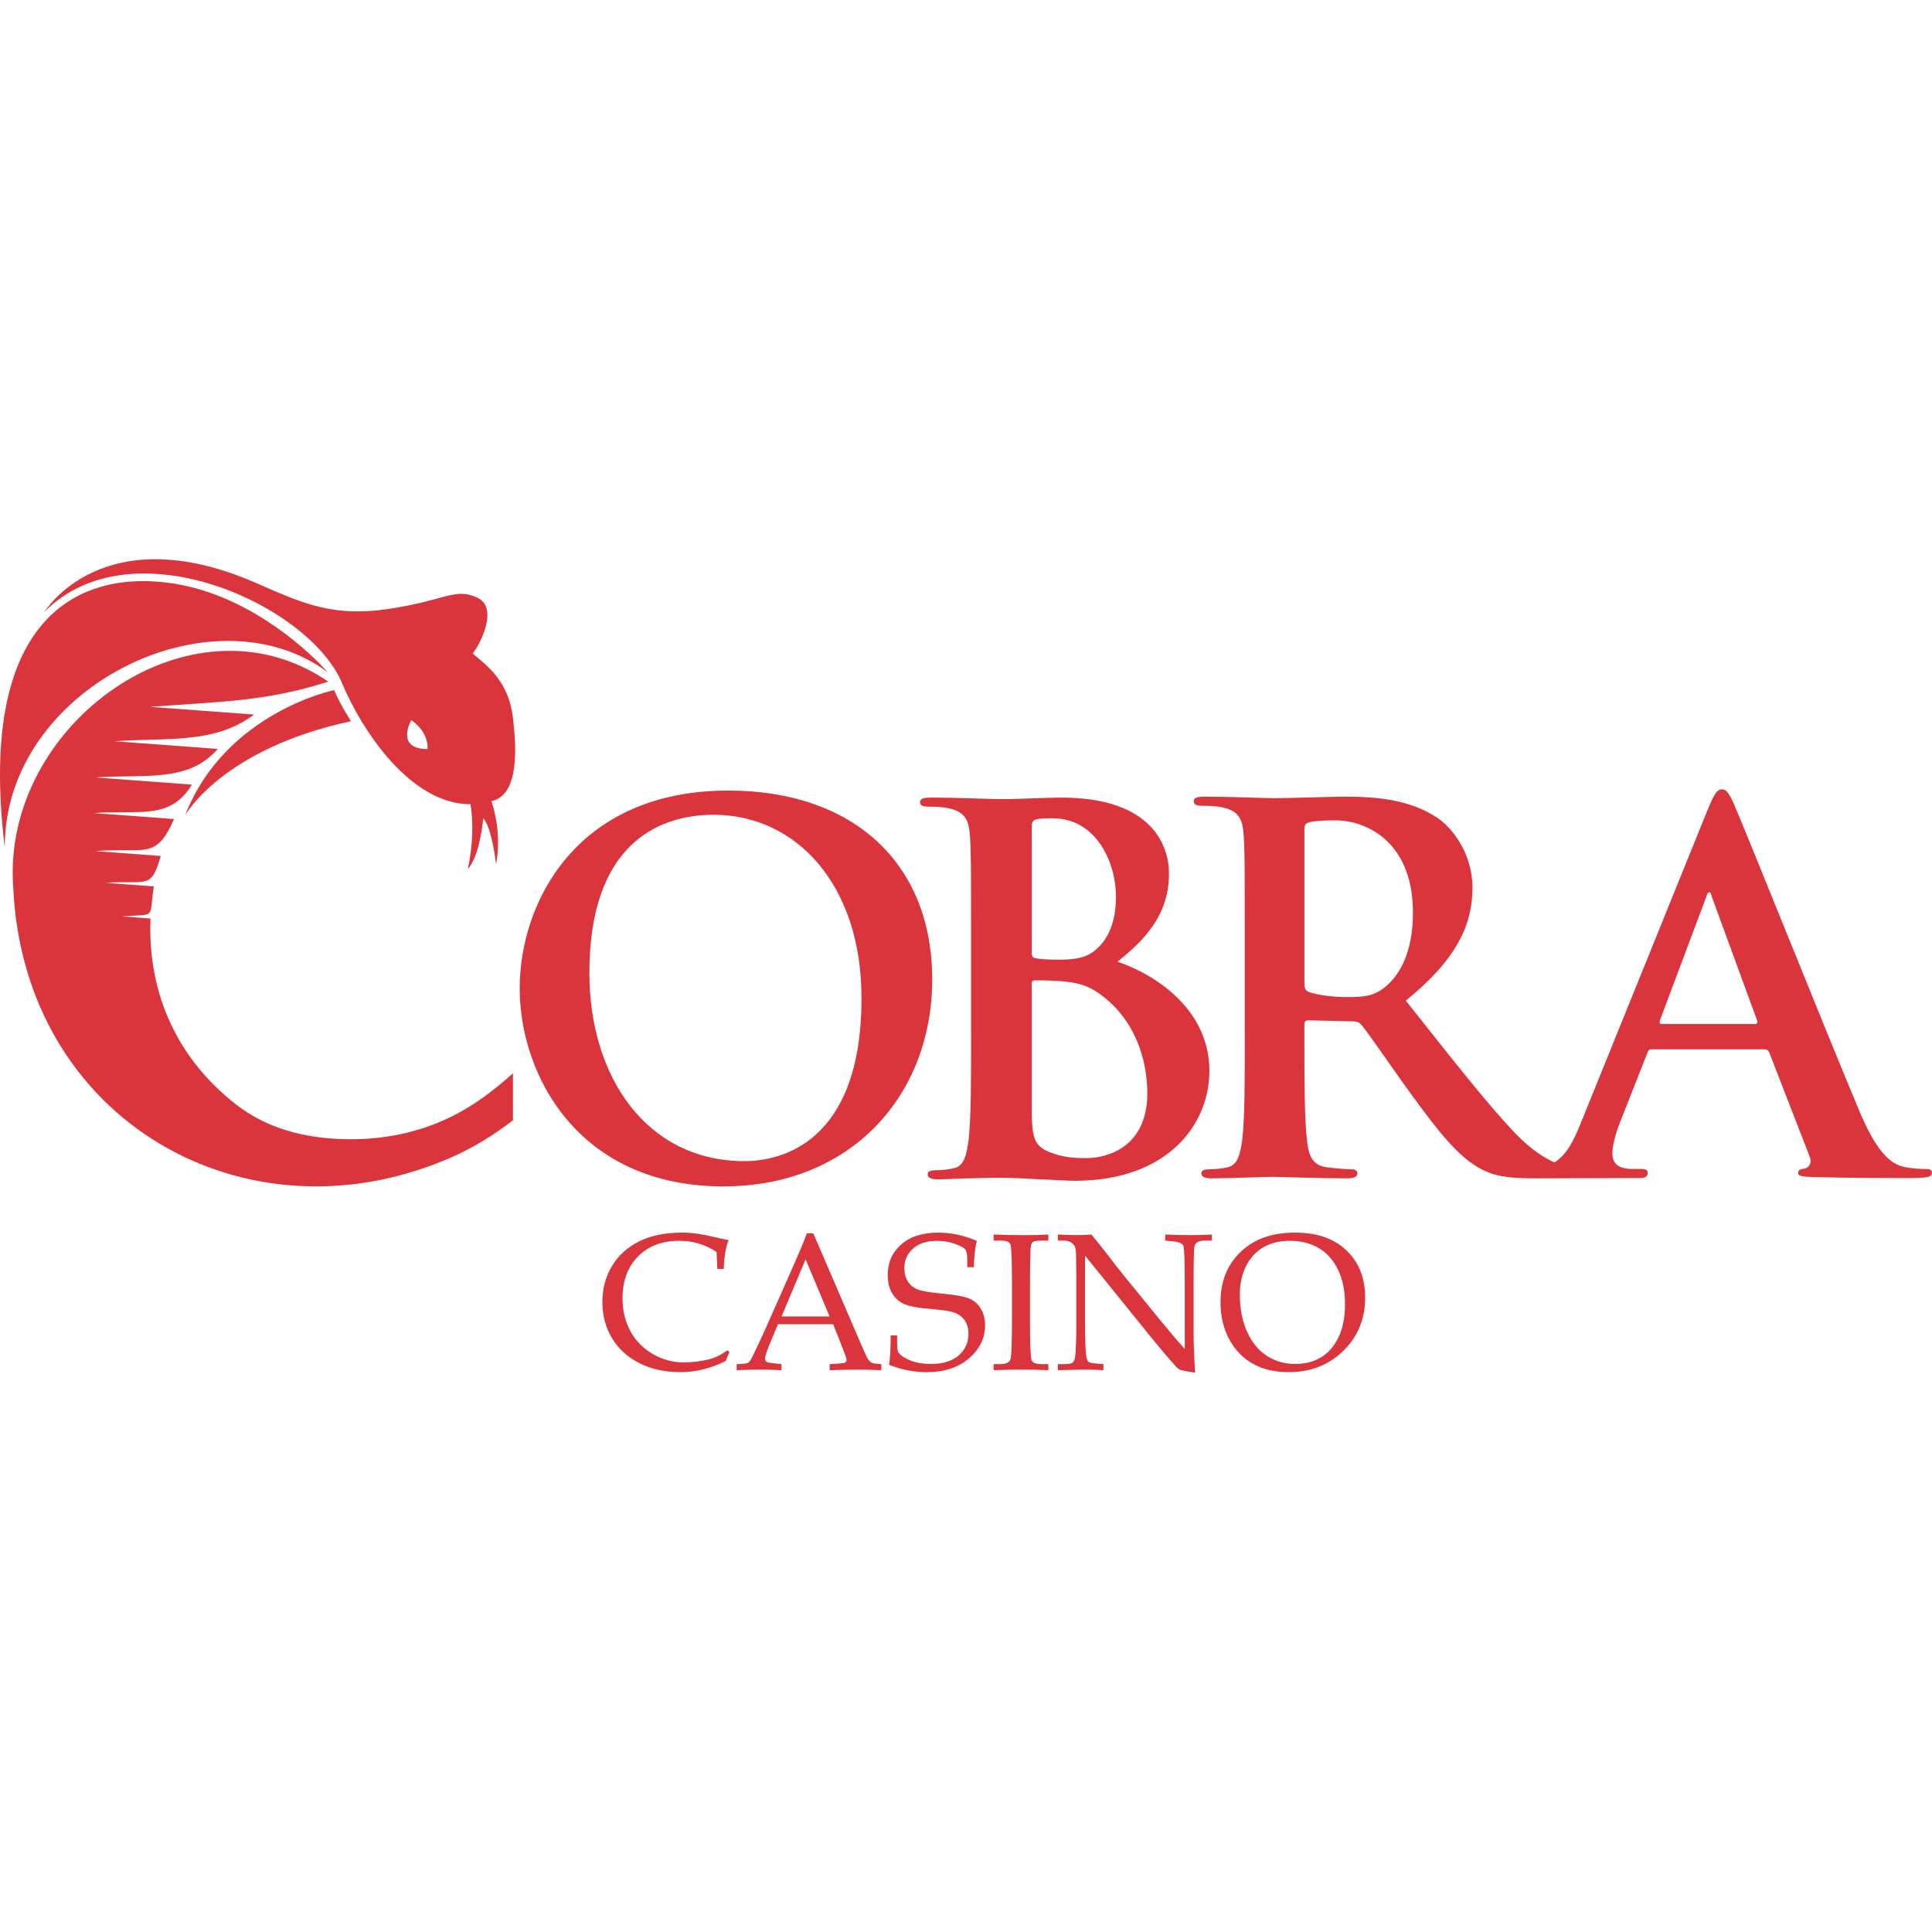
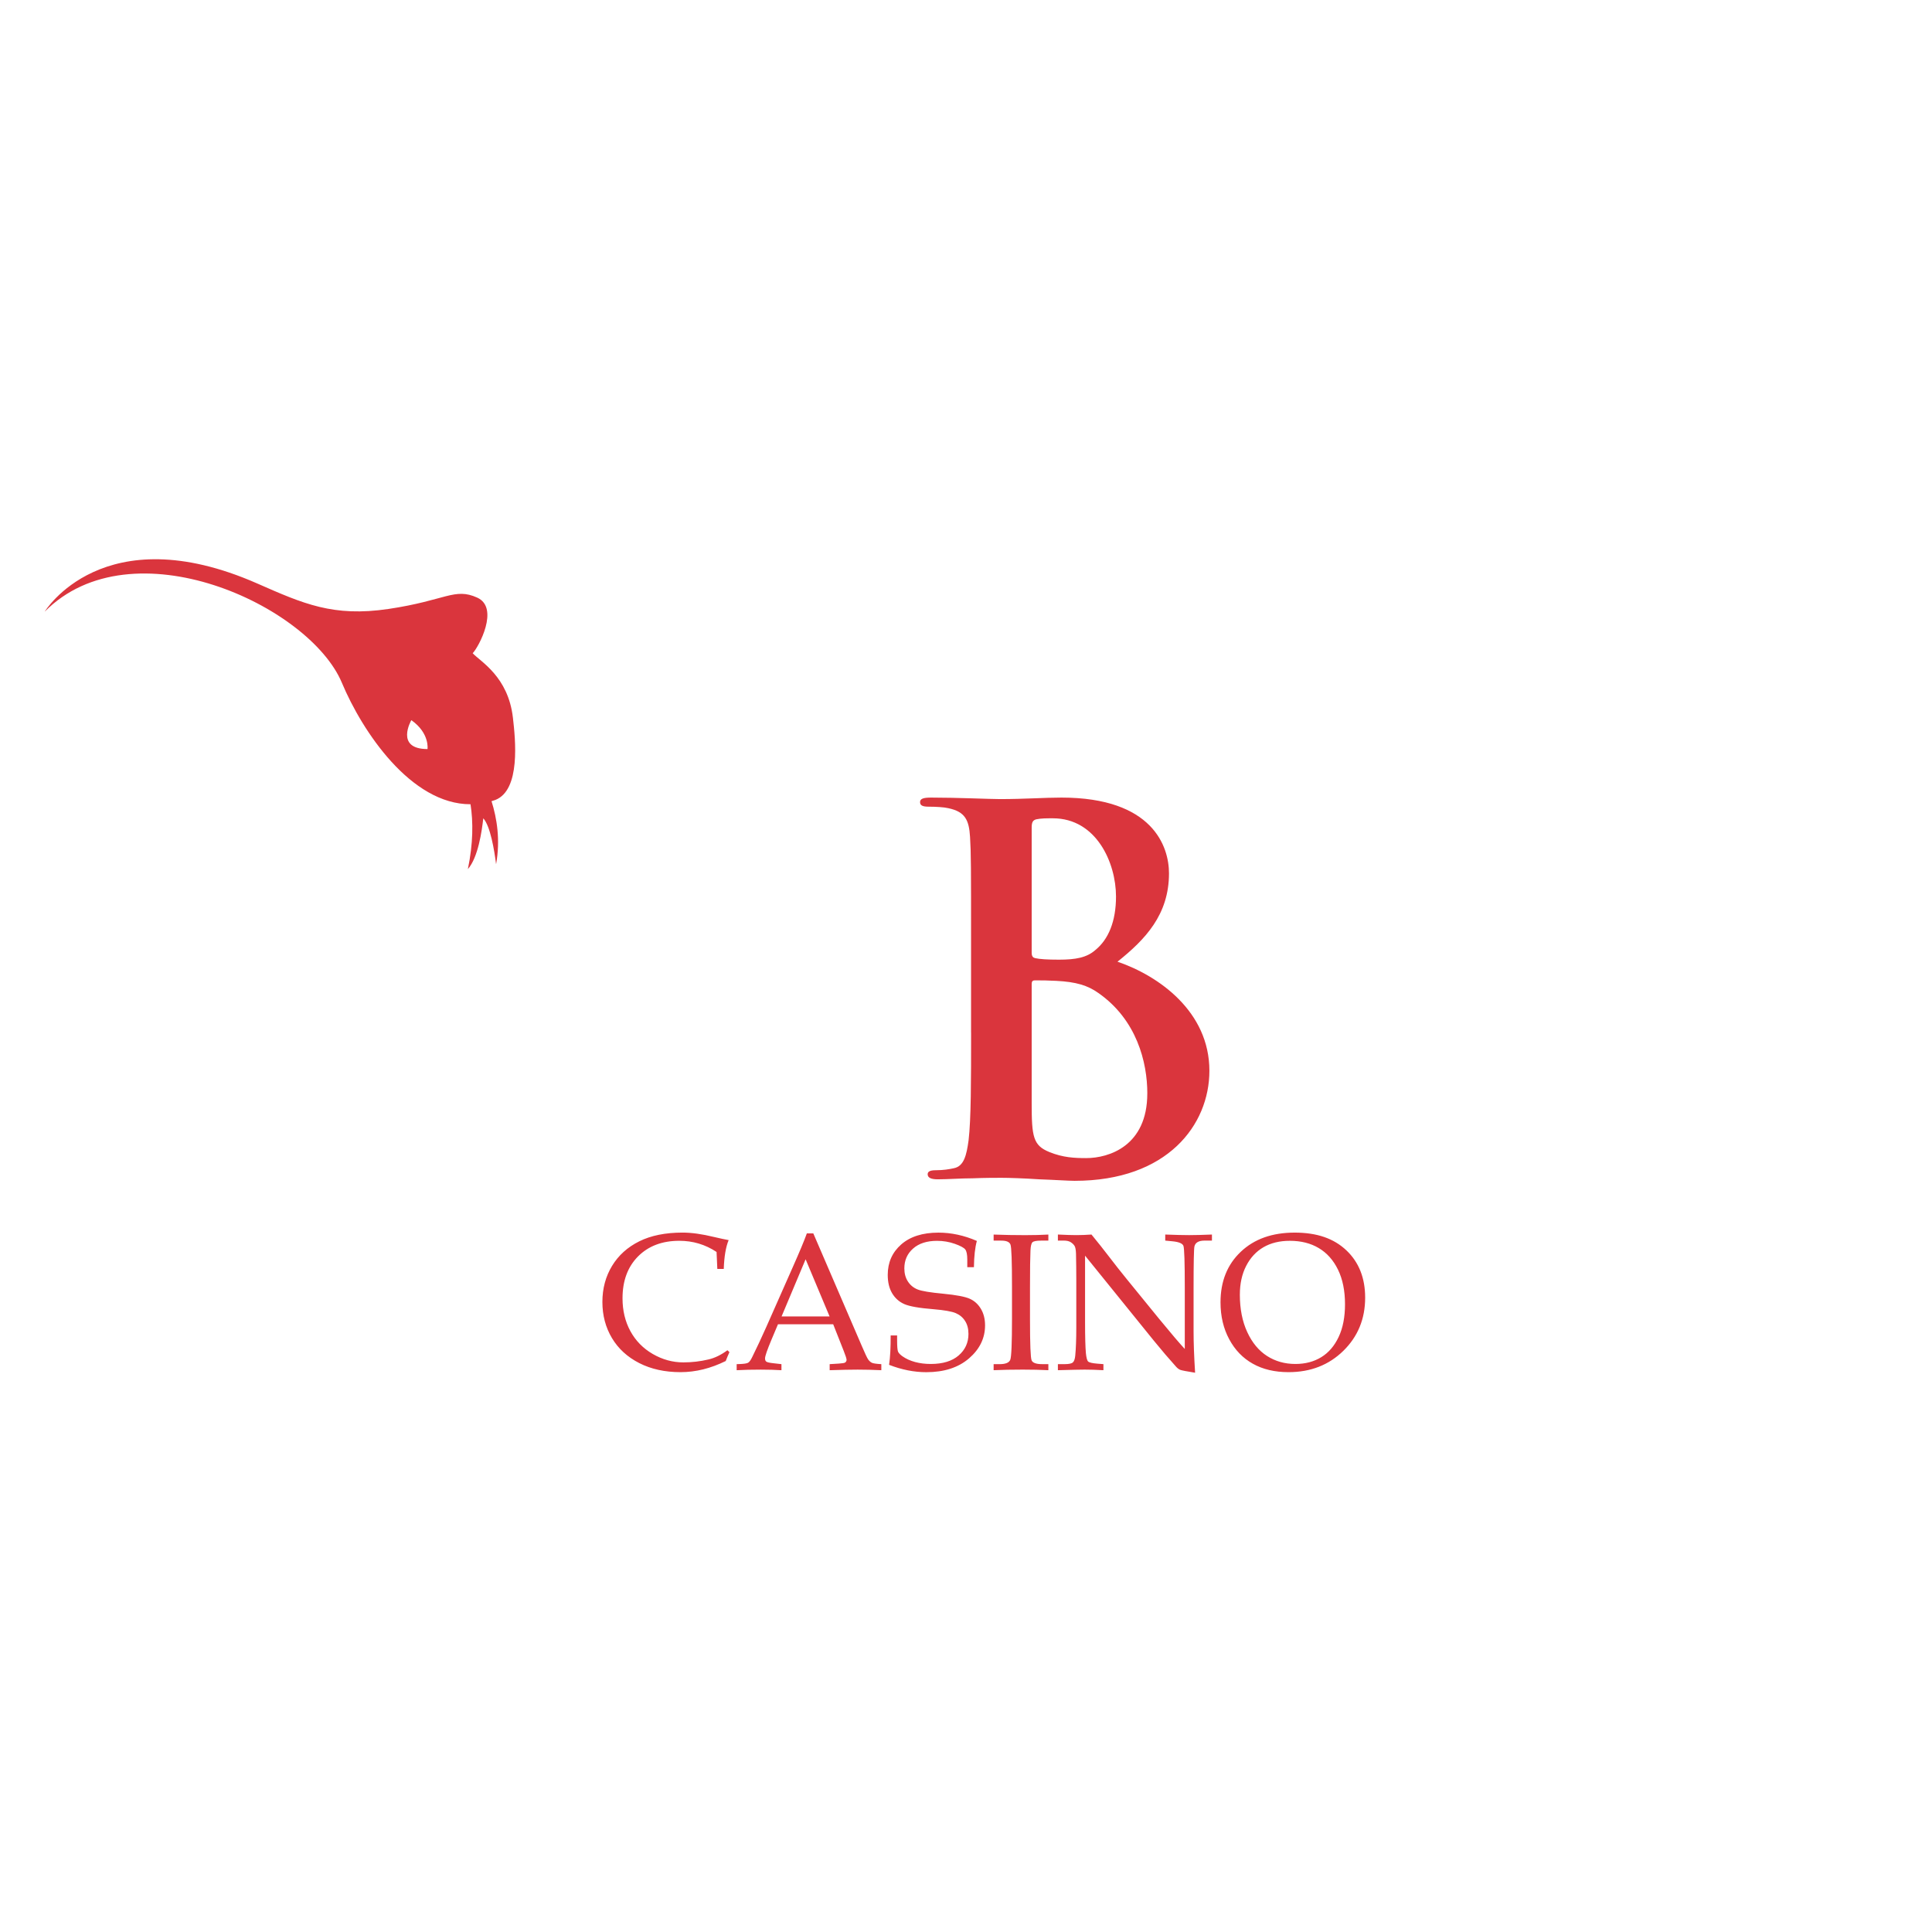
<svg xmlns="http://www.w3.org/2000/svg" id="Layer_2" viewBox="0 0 1125.61 473.98" width="100" height="100">
  <defs>
    <style>.cls-1{fill-rule:evenodd;}.cls-1,.cls-2{fill:#da353d;}</style>
  </defs>
  <g id="Layer_1-2">
    <g>
-       <path class="cls-2" d="M7.73,191.42C.54,96.38,111.22,16.44,191.23,71.31c-35.96,11.52-61.72,11.56-103.79,14.69l60.58,4.5c-23.12,17.43-51.05,13.32-81.16,15.56l60.01,4.46c-17.19,19.98-43.23,14.55-71.31,16.62l56.26,4.18c-12.76,20.95-30.66,14.6-57.2,16.57l46.78,3.48c-10.58,24.12-16.64,16.47-46.11,18.66l38.37,2.85c-5.69,20.11-8.25,13.89-32.05,15.66l28.05,2.08c-3.26,19.46,2.39,15.89-18.79,17.47l16.83,1.25c-1.65,39.21,12.36,79.1,49.83,108.33,17.23,13.45,39.5,20.25,66.86,20.25,22.5,0,43.02-4.94,61.73-14.76,10.57-5.61,21.49-13.49,32.74-23.66v27.38c-11.81,9.12-23.9,16.36-36.25,21.75C143.21,400.62,13.97,327.02,7.73,191.42" />
      <path class="cls-1" d="M286.37,140.95c3.13,9.94,5.22,22.64,2.66,36.73-1.02-8.17-3.38-22.3-7.46-26.74-.82,7.33-2.96,22.74-8.98,29.61,3.1-14.93,3.15-27.56,1.54-37.8-34.72,.06-63.1-42.48-74.93-70.74C180.25,26.76,76.85-20.75,26.04,30.55c0,0,33.95-55.96,123.9-16.39,26.76,11.76,44.18,19.59,76.4,14.81,33.45-4.97,38.42-12.58,51.66-6.62,13.24,5.96,.76,29.04-2.61,32.41,4.54,4.93,20.68,13.51,23.45,37.63,1.46,12.71,4.56,42.04-10.25,47.86-.75,.26-1.49,.5-2.24,.72m-46.7-47.22s-9.74,16.84,9.42,16.85c0,0,1.38-9.23-9.42-16.85Z" />
-       <path class="cls-1" d="M190.97,65.86S153.95,22.79,101.83,14.28C49.71,5.78-14.21,29.36,2.8,168.16,2.13,75.49,123.24,15.56,190.97,65.86" />
-       <path class="cls-1" d="M204.53,94.36s-5.77-8.59-9.87-18.11c0,0-63.47,13-86.81,72.97,0,0,21.35-38.7,96.69-54.86" />
-       <path class="cls-2" d="M433.69,350.68c-56.48,0-90.31-48.54-90.31-109.72,0-73.25,38.54-92.07,72.36-92.07,48.24,0,86.19,40.89,86.19,106.78,0,85.02-47.65,95.02-68.25,95.02m-12.35,14.71c74.72,0,121.79-53.24,121.79-120.61s-45.6-110.02-118.84-110.02c-88.25,0-121.49,65.01-121.49,115.31s34.12,115.31,118.55,115.31Z" />
      <path class="cls-2" d="M601.07,156.53c0-3.24,.59-4.41,2.65-5,2.94-.59,5.59-.59,9.71-.59,25.3,0,36.77,25.89,36.77,45.59,0,14.41-4.41,25-12.06,31.18-5,4.41-11.47,5.59-21.18,5.59-6.77,0-11.18-.29-13.83-.88-1.18-.29-2.06-.88-2.06-3.23v-72.66Zm67.36,154.73c0,30.59-22.36,37.65-35.59,37.65-6.76,0-13.53-.29-21.47-3.53-9.41-3.83-10.3-8.83-10.3-28.24v-69.72c0-1.47,.59-2.06,1.77-2.06,4.41,0,7.35,0,12.65,.29,11.47,.59,18.24,2.65,24.42,7.06,22.36,15.59,28.53,40.3,28.53,58.54Zm-102.66-35.3c0,27.06,0,50.3-1.47,62.66-1.18,8.53-2.65,15-8.53,16.18-2.65,.59-6.18,1.18-10.59,1.18-3.53,0-4.71,.88-4.71,2.35,0,2.06,2.06,2.94,5.88,2.94,5.88,0,13.53-.59,20.3-.59,7.06-.29,13.53-.29,16.77-.29,4.41,0,13.24,.29,22.06,.88,8.53,.29,17.06,.88,20.59,.88,54.13,0,78.54-32.65,78.54-64.13,0-34.42-29.42-55.3-53.54-63.54,16.18-12.95,30-27.36,30-51.48,0-15.59-9.41-44.13-62.66-44.13-10,0-21.47,.88-35.89,.88-5.88,0-24.42-.88-40.01-.88-4.41,0-6.47,.59-6.47,2.65s1.76,2.65,5,2.65c4.12,0,9.12,.29,11.47,.88,9.71,2.06,12.06,6.77,12.65,16.77,.59,9.41,.59,17.65,.59,62.36v51.77Z" />
-       <path class="cls-2" d="M759.96,157.44c0-2.35,.59-3.53,2.65-4.12,2.94-.88,8.24-1.18,15.59-1.18,17.36,0,45.01,12.06,45.01,53.83,0,24.12-8.53,37.66-17.36,44.13-5.3,3.83-9.12,5-20.88,5-7.35,0-16.18-.88-22.36-2.94-2.06-.88-2.65-2.06-2.65-5.29v-89.43Zm208.27,113.37c-1.18,0-1.47-.88-1.18-2.06l27.06-72.07c.29-1.18,.88-2.65,1.77-2.65s1.18,1.47,1.47,2.65l26.48,72.36c.29,.88,0,1.76-1.47,1.76h-54.13Zm-242.98,4.59c0,27.06,0,50.3-1.47,62.66-1.18,8.53-2.65,15-8.53,16.18-2.65,.59-6.18,1.18-10.59,1.18-3.53,0-4.71,.88-4.71,2.35,0,2.06,2.06,2.94,5.88,2.94,11.77,0,30.3-.88,35.89-.88,4.41,0,26.18,.88,43.24,.88,3.82,0,5.88-.88,5.88-2.94,0-1.47-1.18-2.35-3.53-2.35-3.53,0-10-.59-14.42-1.18-8.82-1.18-10.59-7.65-11.47-16.18-1.47-12.36-1.47-35.6-1.47-62.95v-4.12c0-1.76,.88-2.35,2.35-2.35l25.59,.59c2.06,0,3.82,.29,5.3,2.06,3.82,4.41,17.35,24.42,29.12,40.59,16.47,22.65,27.65,36.48,40.3,43.24,7.65,4.12,15,5.59,31.48,5.59,20.48,0,40.45-.18,60.89-.18,3.24,0,5-.59,5-2.94,0-1.77-.88-2.35-4.41-2.35h-4.41c-9.12,0-11.77-3.83-11.77-9.12,0-3.53,1.47-10.59,4.41-17.94l15.88-40.3c.59-1.76,1.18-2.35,2.65-2.35h65.6c1.47,0,2.35,.59,2.94,2.06l23.53,60.6c1.47,3.53-.59,6.18-2.65,6.77-2.94,.29-4.12,.88-4.12,2.65,0,2.06,3.53,2.06,8.82,2.35,23.53,.59,45.01,.59,55.6,.59s13.53-.59,13.53-2.94c0-2.06-1.47-2.35-3.82-2.35-3.53,0-7.94-.29-12.36-1.18-6.18-1.47-14.71-5.59-25.89-32.07-18.83-44.71-65.89-162.38-72.95-178.56-2.94-6.77-4.71-9.41-7.35-9.41-2.94,0-4.71,3.24-8.24,11.77l-73.84,182.38c-4.27,10.68-8.39,18.87-15.5,23.24-5.86-2.6-13.63-7.44-22.74-16.88-17.36-18.24-37.65-44.42-63.83-77.37,29.71-24.12,38.83-44.13,38.83-65.89,0-19.71-11.77-34.71-20-40.3-15.88-10.89-35.59-12.65-54.13-12.65-9.12,0-31.48,.88-41.48,.88-6.18,0-24.71-.88-40.3-.88-4.41,0-6.47,.59-6.47,2.65s1.76,2.65,5,2.65c4.12,0,9.12,.29,11.47,.88,9.71,2.06,12.06,6.77,12.65,16.77,.59,9.41,.59,17.65,.59,62.36v51.77Z" />
      <path class="cls-2" d="M722.35,428.39c0,8.39,1.44,15.68,4.31,21.88,2.87,6.21,6.72,10.84,11.54,13.93,4.82,3.09,10.32,4.65,16.51,4.65,5.75,0,10.76-1.31,15.07-3.95,4.29-2.62,7.67-6.55,10.14-11.79,2.47-5.22,3.7-11.58,3.7-19.06,0-7.86-1.37-14.58-4.08-20.14-2.73-5.58-6.47-9.77-11.22-12.58-4.74-2.83-10.34-4.23-16.83-4.23-5.94,0-11.05,1.23-15.35,3.72-4.29,2.49-7.67,6.13-10.12,10.93-2.45,4.78-3.66,10.34-3.66,16.63m-11.27,4.56c0-12.18,3.93-22,11.79-29.44,7.86-7.46,18.32-11.18,31.41-11.18s22.87,3.45,30.16,10.36c7.27,6.91,10.91,16.09,10.91,27.54,0,12.34-4.23,22.66-12.68,30.95-8.45,8.29-19.09,12.45-31.96,12.45-8.03,0-14.97-1.63-20.78-4.9-5.83-3.25-10.42-8.01-13.78-14.27-3.38-6.26-5.07-13.44-5.07-21.52Zm-78.92-27.16v38.51c0,8.75,.17,14.86,.49,18.31,.27,2.64,.7,4.25,1.31,4.82,.63,.59,2.39,1.01,5.33,1.25l3.57,.28v3.53c-4.04-.23-7.69-.34-10.95-.34-2.28,0-7.46,.11-15.58,.34v-3.53h3.99c2.41,0,3.99-.34,4.73-1.01,.74-.66,1.2-1.97,1.39-3.93,.4-4.08,.61-9.6,.61-16.59v-27.58c0-5.18-.06-10.31-.17-15.37-.08-2.14-.36-3.62-.85-4.42-.51-.8-1.23-1.5-2.2-2.13-.97-.63-2.32-.95-4.06-.95h-3.44v-3.53c4.71,.23,8.29,.34,10.78,.34,2.68,0,5.6-.11,8.79-.34,3.68,4.48,7.14,8.84,10.38,13.08,3.25,4.25,6.6,8.52,10.1,12.81l19.02,23.34c6.87,8.37,11.82,14.18,14.86,17.44v-35.64c0-14.94-.27-23.08-.8-24.46-.55-1.4-2.68-2.28-6.43-2.64l-4.16-.4v-3.53c5.96,.23,10.59,.34,13.89,.34s7.88-.11,13.32-.34v3.53h-4.27c-3.44,0-5.41,1.14-5.94,3.44-.32,1.52-.49,9.64-.49,24.33v25.05c0,6.74,.3,14.78,.89,24.16-5.01-.8-7.93-1.37-8.75-1.71-.8-.36-1.58-.95-2.32-1.78-4.12-4.57-8.45-9.64-12.98-15.2l-40.05-49.5Zm-53.27,63.18h3.49c3.44,0,5.5-.84,6.19-2.51,.68-1.65,1.02-9.62,1.02-23.91v-18.81c0-14.78-.3-22.95-.89-24.46-.59-1.52-2.35-2.28-5.31-2.28h-4.5v-3.53c6.15,.23,12.24,.34,18.26,.34,5.01,0,9.55-.11,13.63-.34v3.53h-4.29c-2.64,0-4.29,.32-4.97,.95-.66,.63-1.04,2.22-1.16,4.76-.19,3.97-.28,11.01-.28,21.14v19.15c0,14.39,.32,22.3,.95,23.76,.63,1.46,2.66,2.2,6.07,2.2h3.68v3.53c-4.55-.23-9.53-.34-14.92-.34-6.26,0-11.92,.11-16.97,.34v-3.53Zm-9.77-71.8c-1.06,3.85-1.63,8.96-1.71,15.32h-3.87v-4.44c0-2.88-.38-4.84-1.16-5.88-.78-1.03-2.81-2.13-6.09-3.3-3.28-1.16-6.74-1.75-10.36-1.75-5.92,0-10.59,1.5-13.97,4.5-3.4,3-5.09,6.85-5.09,11.56,0,2.96,.7,5.52,2.09,7.65,1.39,2.13,3.26,3.66,5.62,4.61,2.35,.95,7.34,1.78,14.97,2.49,7.63,.74,12.79,1.73,15.49,2.96,2.68,1.21,4.84,3.17,6.45,5.88,1.61,2.69,2.41,5.9,2.41,9.6,0,7.44-3.11,13.85-9.34,19.23-6.23,5.37-14.52,8.05-24.9,8.05-3.55,0-7.14-.36-10.76-1.08-3.61-.72-7.25-1.78-10.91-3.21,.65-4.44,.95-10.15,.91-17.12h3.76v2.79c0,3.59,.19,5.81,.55,6.66,.38,.85,1.25,1.77,2.62,2.73,2.05,1.44,4.48,2.54,7.29,3.3,2.83,.76,5.86,1.14,9.13,1.14,7,0,12.43-1.65,16.25-4.95,3.81-3.28,5.73-7.48,5.73-12.55,0-2.98-.65-5.48-1.96-7.53-1.29-2.05-3.11-3.59-5.45-4.59-2.33-.99-6.64-1.75-12.94-2.28-8.37-.66-14.06-1.67-17.06-3-3-1.33-5.35-3.44-7.06-6.3-1.71-2.87-2.56-6.43-2.56-10.7,0-7.23,2.62-13.13,7.84-17.73,5.24-4.59,12.47-6.89,21.71-6.89,3.72,0,7.44,.4,11.16,1.2,3.74,.8,7.48,2.01,11.22,3.64Zm-113.78,44.01h27.98l-13.97-33.31-14.01,33.31Zm30.06,4.55h-32.15l-3.8,9.02c-2.49,5.92-3.74,9.55-3.74,10.88,0,.85,.23,1.46,.7,1.84,.46,.36,1.63,.66,3.53,.89l5.33,.61v3.53c-3.55-.23-7.55-.34-12.01-.34-5.33,0-10.04,.11-14.08,.34v-3.53l1.67-.06c2.6-.08,4.27-.34,5.05-.8,.76-.47,1.56-1.61,2.41-3.42,2.64-5.35,5.33-11.1,8.09-17.29l15.32-34.62c4.08-9.19,6.87-15.85,8.35-20h3.76l28.17,65.4c1.9,4.44,3.15,7.12,3.78,8.03,.65,.91,1.37,1.56,2.18,1.96,.82,.38,2.64,.65,5.5,.8v3.53c-4.82-.23-9.41-.34-13.8-.34-4.08,0-9.51,.11-16.3,.34v-3.53l5.5-.34c1.97-.13,3.15-.34,3.51-.61,.55-.4,.84-.93,.84-1.56,0-.66-.55-2.41-1.67-5.22l-6.13-15.51Zm-67.49-32.23l-.44-9.89c-3.3-2.2-6.76-3.81-10.38-4.9-3.61-1.08-7.38-1.61-11.31-1.61-10.02,0-18.03,3.04-24.07,9.11-6.02,6.09-9.03,14.22-9.03,24.41,0,7.15,1.54,13.53,4.59,19.13,3.06,5.6,7.38,10.02,13.02,13.29,5.64,3.26,11.58,4.9,17.84,4.9,4.95,0,9.87-.57,14.73-1.73,3.62-.85,7.27-2.64,10.95-5.35l1.16,1.12c-.78,1.69-1.5,3.42-2.16,5.16-4.35,2.14-8.69,3.76-13.1,4.86-4.38,1.08-8.81,1.63-13.25,1.63-9.11,0-17.12-1.76-24.03-5.28-6.91-3.53-12.22-8.39-15.92-14.59-3.7-6.21-5.56-13.21-5.56-21.03s1.88-14.82,5.62-20.99c3.74-6.17,9.03-10.93,15.87-14.33,6.85-3.4,15.26-5.09,25.22-5.09,5.22,0,11.35,.85,18.35,2.56,3.47,.82,6.32,1.42,8.5,1.82-1.65,3.97-2.6,9.57-2.85,16.8h-3.76Z" />
    </g>
  </g>
</svg>